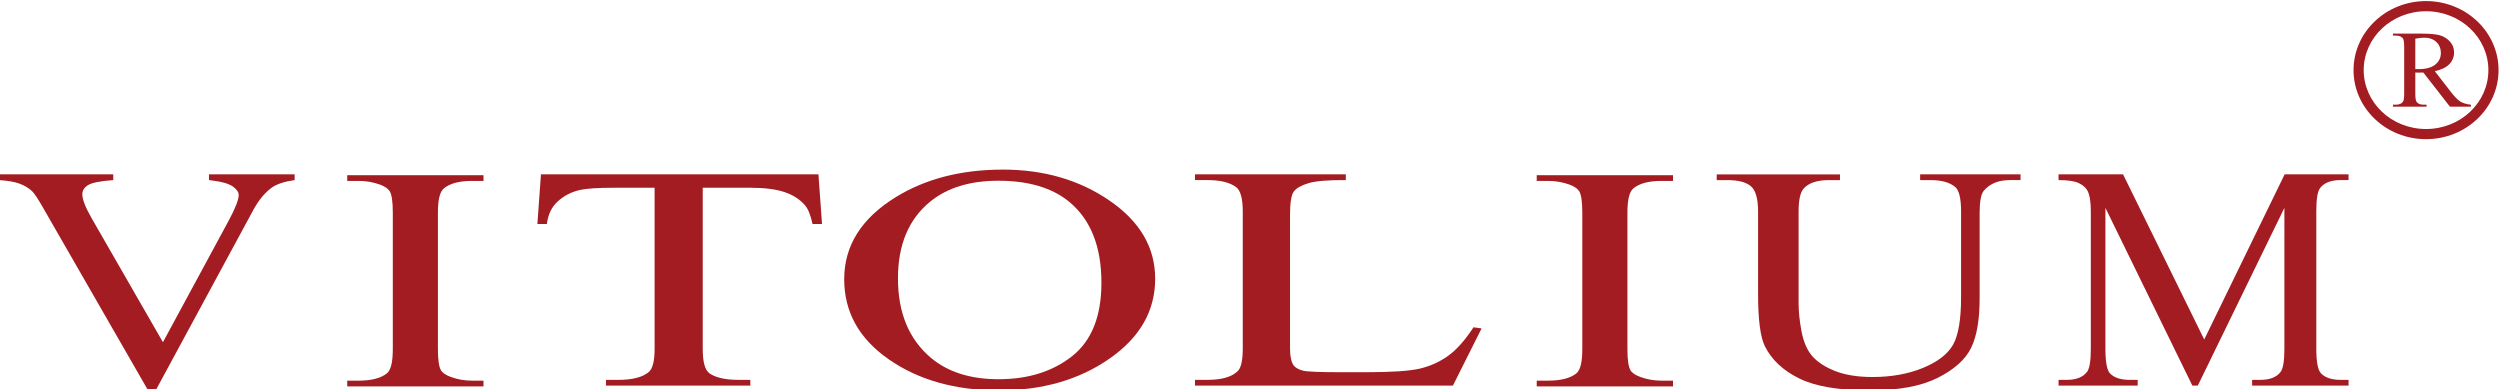
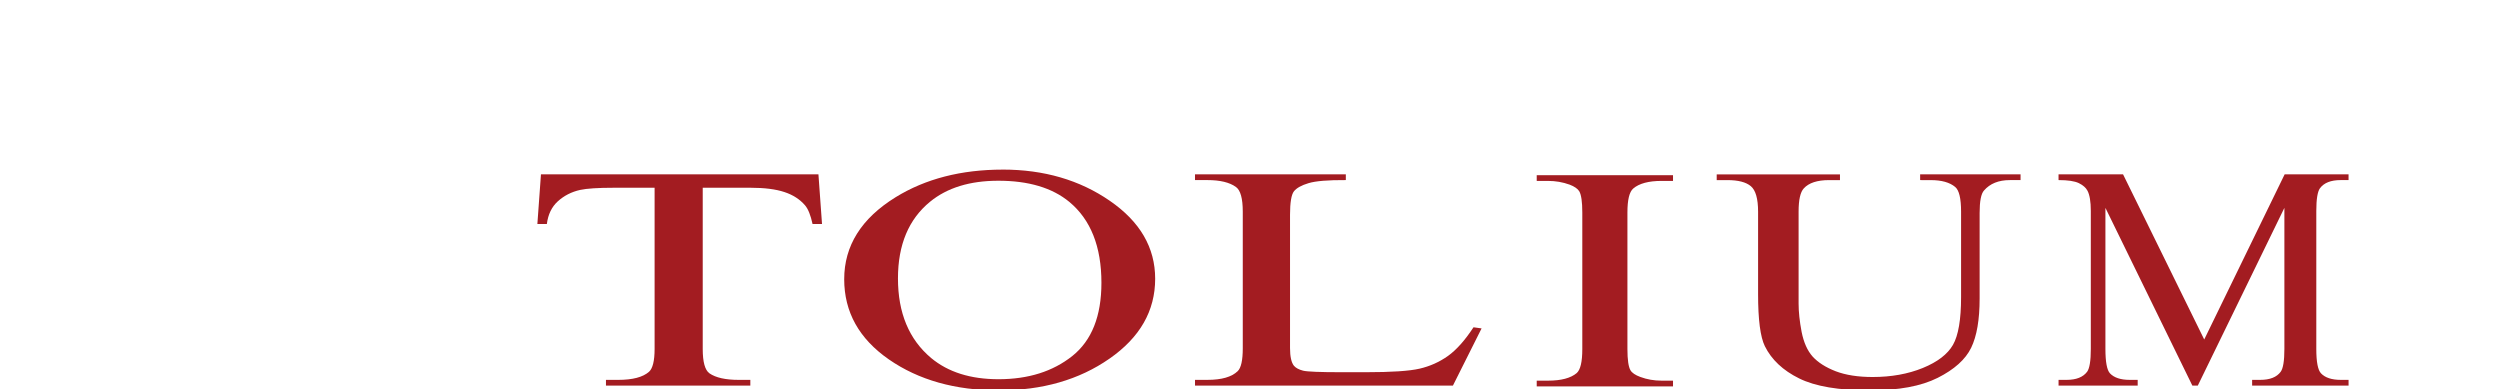
<svg xmlns="http://www.w3.org/2000/svg" version="1.1" id="svg1" width="315.357" height="49.119" viewBox="0 0 315.357 49.119">
  <defs id="defs1" />
  <g id="layer-Pr7" transform="translate(-418.516,-42.331)">
    <g id="g557">
-       <path id="path2" d="m 341.847,394.059 v -0.543 c -0.932,-0.13 -1.645,-0.357 -2.124,-0.683 -0.686,-0.482 -1.298,-1.226 -1.831,-2.226 l -9.194,-16.989 h -0.719 l -9.899,17.215 c -0.506,0.89 -0.865,1.432 -1.072,1.628 -0.326,0.306 -0.725,0.548 -1.205,0.724 -0.473,0.171 -1.112,0.281 -1.917,0.331 v 0.543 h 10.798 v -0.543 c -1.225,-0.09 -2.018,-0.246 -2.384,-0.472 -0.359,-0.226 -0.545,-0.512 -0.545,-0.869 0,-0.487 0.299,-1.256 0.899,-2.296 l 6.73,-11.703 6.251,11.557 c 0.612,1.141 0.918,1.93 0.918,2.372 0,0.281 -0.193,0.558 -0.566,0.814 -0.379,0.261 -1.018,0.447 -1.911,0.553 -0.066,0.01 -0.179,0.025 -0.333,0.045 v 0.543 z" style="fill:#a31c21;fill-opacity:1;fill-rule:nonzero;stroke:none" transform="matrix(1.333,0,0,-1.333,0,589.606)" />
-       <path id="path3" d="m 359.72,374.537 v -0.543 h -12.897 v 0.543 h 1.068 c 1.249,0 2.149,0.241 2.717,0.718 0.356,0.317 0.529,1.07 0.529,2.266 v 12.934 c 0,1.01 -0.098,1.678 -0.287,2 -0.152,0.246 -0.454,0.457 -0.916,0.633 -0.651,0.236 -1.332,0.351 -2.043,0.351 h -1.068 v 0.543 h 12.897 v -0.543 h -1.082 c -1.226,0 -2.119,-0.241 -2.679,-0.718 -0.371,-0.317 -0.553,-1.07 -0.553,-2.266 v -12.934 c 0,-1.01 0.099,-1.678 0.288,-2 0.144,-0.246 0.454,-0.457 0.931,-0.633 0.636,-0.236 1.302,-0.351 2.013,-0.351 z" style="fill:#a31c21;fill-opacity:1;fill-rule:nonzero;stroke:none" transform="matrix(1.333,0,0,-1.333,0,589.606)" />
      <path id="path4" d="m 391.415,394.059 0.339,-4.699 h -0.896 c -0.178,0.824 -0.412,1.417 -0.711,1.769 -0.492,0.568 -1.138,0.99 -1.954,1.256 -0.816,0.271 -1.882,0.407 -3.206,0.407 h -4.522 v -15.256 c 0,-1.231 0.21,-2 0.638,-2.307 0.598,-0.412 1.518,-0.618 2.761,-0.618 h 1.106 v -0.543 h -13.662 v 0.543 h 1.155 c 1.373,0 2.342,0.256 2.923,0.769 0.347,0.317 0.525,1.035 0.525,2.156 v 15.256 H 372.06 c -1.502,0 -2.568,-0.07 -3.197,-0.206 -0.823,-0.186 -1.518,-0.543 -2.107,-1.075 -0.581,-0.528 -0.928,-1.246 -1.041,-2.151 h -0.897 l 0.339,4.699 z" style="fill:#a31c21;fill-opacity:1;fill-rule:nonzero;stroke:none" transform="matrix(1.333,0,0,-1.333,0,589.606)" />
      <path id="path5" d="m 408.855,394.511 c 3.898,0 7.281,-0.985 10.134,-2.955 2.861,-1.97 4.291,-4.427 4.291,-7.377 0,-3.035 -1.438,-5.553 -4.322,-7.558 -2.876,-2.005 -6.365,-3.005 -10.46,-3.005 -4.133,0 -7.606,0.98 -10.422,2.934 -2.815,1.955 -4.223,4.482 -4.223,7.588 0,3.171 1.627,5.759 4.874,7.763 2.823,1.739 6.199,2.608 10.127,2.608 z m -0.424,-1.055 c -2.679,0 -4.837,-0.663 -6.456,-1.99 -2.021,-1.653 -3.035,-4.07 -3.035,-7.256 0,-3.261 1.045,-5.774 3.141,-7.532 1.612,-1.337 3.731,-2.005 6.372,-2.005 2.823,0 5.146,0.734 6.986,2.196 1.839,1.467 2.755,3.774 2.755,6.929 0,3.422 -1.014,5.975 -3.035,7.653 -1.619,1.337 -3.86,2.005 -6.728,2.005" style="fill:#a31c21;fill-opacity:1;fill-rule:nonzero;stroke:none" transform="matrix(1.333,0,0,-1.333,0,589.606)" />
      <path id="path6" d="m 453.408,379.587 0.761,-0.105 -2.712,-5.412 h -24.407 v 0.543 h 1.182 c 1.332,0 2.284,0.271 2.854,0.819 0.325,0.311 0.484,1.035 0.484,2.166 v 12.934 c 0,1.246 -0.214,2.025 -0.651,2.337 -0.602,0.432 -1.498,0.648 -2.688,0.648 h -1.182 v 0.543 h 14.273 v -0.543 c -1.673,0.01 -2.846,-0.085 -3.529,-0.291 -0.673,-0.201 -1.134,-0.462 -1.379,-0.769 -0.246,-0.312 -0.372,-1.055 -0.372,-2.226 V 377.627 c 0,-0.819 0.126,-1.377 0.372,-1.683 0.183,-0.211 0.475,-0.362 0.864,-0.462 0.38,-0.096 1.594,-0.146 3.631,-0.146 h 2.3 c 2.426,0 4.123,0.111 5.098,0.337 0.976,0.226 1.872,0.628 2.68,1.201 0.8,0.573 1.61,1.477 2.418,2.713" style="fill:#a31c21;fill-opacity:1;fill-rule:nonzero;stroke:none" transform="matrix(1.333,0,0,-1.333,0,589.606)" />
      <path id="path7" d="m 495.67,393.516 v 0.543 h 9.503 v -0.543 h -1.013 c -1.06,0 -1.877,-0.327 -2.447,-0.985 -0.278,-0.306 -0.414,-1.01 -0.414,-2.121 v -8.1 c 0,-2.005 -0.265,-3.558 -0.802,-4.663 -0.537,-1.105 -1.598,-2.055 -3.168,-2.844 -1.57,-0.789 -3.705,-1.186 -6.41,-1.186 -2.943,0 -5.18,0.377 -6.702,1.135 -1.53,0.754 -2.611,1.774 -3.243,3.05 -0.428,0.875 -0.639,2.513 -0.639,4.92 v 7.809 c 0,1.226 -0.231,2.03 -0.687,2.412 -0.455,0.382 -1.196,0.573 -2.216,0.573 h -1.013 v 0.543 h 11.665 v -0.543 h -1.033 c -1.115,0 -1.91,-0.261 -2.386,-0.779 -0.333,-0.352 -0.496,-1.09 -0.496,-2.206 v -8.708 c 0,-0.774 0.095,-1.663 0.285,-2.668 0.198,-1 0.544,-1.779 1.047,-2.342 0.51,-0.558 1.237,-1.02 2.182,-1.387 0.952,-0.362 2.114,-0.543 3.494,-0.543 1.768,0 3.351,0.286 4.745,0.854 1.393,0.568 2.345,1.302 2.855,2.186 0.51,0.889 0.768,2.397 0.768,4.517 v 8.09 c 0,1.246 -0.183,2.025 -0.557,2.337 -0.517,0.432 -1.285,0.648 -2.305,0.648 z" style="fill:#a31c21;fill-opacity:1;fill-rule:nonzero;stroke:none" transform="matrix(1.333,0,0,-1.333,0,589.606)" />
      <path id="path8" d="m 521.43,374.069 -8.227,16.819 v -13.351 c 0,-1.231 0.145,-2 0.429,-2.307 0.391,-0.412 1.012,-0.618 1.864,-0.618 h 0.76 v -0.543 h -7.488 v 0.543 h 0.766 c 0.911,0 1.553,0.256 1.939,0.769 0.23,0.317 0.348,1.035 0.348,2.156 v 13.055 c 0,0.884 -0.107,1.528 -0.316,1.92 -0.15,0.287 -0.423,0.523 -0.82,0.719 -0.402,0.191 -1.039,0.286 -1.918,0.286 v 0.543 h 6.106 l 7.68,-15.628 7.611,15.628 h 6.047 v -0.543 h -0.744 c -0.927,0 -1.575,-0.256 -1.96,-0.769 -0.23,-0.317 -0.348,-1.035 -0.348,-2.156 v -13.055 c 0,-1.231 0.15,-2 0.445,-2.307 0.391,-0.412 1.012,-0.618 1.864,-0.618 h 0.744 v -0.543 h -9.126 v 0.543 h 0.766 c 0.921,0 1.564,0.256 1.939,0.769 0.23,0.317 0.348,1.035 0.348,2.156 v 13.351 l -8.194,-16.819 z" style="fill:#a31c21;fill-opacity:1;fill-rule:nonzero;stroke:none" transform="matrix(1.333,0,0,-1.333,0,589.606)" />
      <path id="path9" d="m 472.284,374.537 v -0.543 h -12.897 v 0.543 h 1.067 c 1.249,0 2.15,0.241 2.717,0.718 0.355,0.317 0.529,1.07 0.529,2.266 v 12.934 c 0,1.01 -0.098,1.678 -0.287,2 -0.152,0.246 -0.454,0.457 -0.916,0.633 -0.651,0.236 -1.332,0.351 -2.043,0.351 h -1.067 v 0.543 h 12.897 v -0.543 h -1.082 c -1.226,0 -2.119,-0.241 -2.679,-0.718 -0.371,-0.317 -0.553,-1.07 -0.553,-2.266 v -12.934 c 0,-1.01 0.099,-1.678 0.288,-2 0.144,-0.246 0.454,-0.457 0.931,-0.633 0.636,-0.236 1.302,-0.351 2.013,-0.351 z" style="fill:#a31c21;fill-opacity:1;fill-rule:nonzero;stroke:none" transform="matrix(1.333,0,0,-1.333,0,589.606)" />
-       <path id="path10" d="m 547.792,400.465 h -1.987 l -2.52,3.233 c -0.181,-0.007 -0.328,-0.011 -0.442,-0.011 -0.046,0 -0.097,0.002 -0.149,0.003 -0.054,0.002 -0.108,0.004 -0.166,0.007 v -2.013 c 0,-0.434 0.05,-0.704 0.153,-0.808 0.138,-0.149 0.345,-0.224 0.621,-0.224 h 0.289 v -0.188 h -3.179 v 0.188 h 0.278 c 0.313,0 0.537,0.096 0.671,0.285 0.077,0.104 0.114,0.355 0.114,0.747 v 4.474 c 0,0.434 -0.05,0.704 -0.153,0.808 -0.142,0.149 -0.353,0.224 -0.632,0.224 h -0.278 v 0.188 h 2.701 c 0.789,0 1.369,-0.054 1.742,-0.16 0.375,-0.108 0.692,-0.306 0.951,-0.593 0.261,-0.287 0.392,-0.629 0.392,-1.027 0,-0.426 -0.149,-0.794 -0.446,-1.107 -0.298,-0.313 -0.757,-0.533 -1.382,-0.664 l 1.535,-1.98 c 0.351,-0.456 0.651,-0.76 0.903,-0.909 0.25,-0.151 0.578,-0.245 0.983,-0.287 v -0.188 z m -5.264,3.556 c 0.069,0 0.129,0 0.179,-0.002 0.051,-0.002 0.092,-0.003 0.123,-0.003 0.699,0 1.227,0.143 1.582,0.427 0.356,0.287 0.533,0.65 0.533,1.092 0,0.431 -0.143,0.782 -0.429,1.053 -0.287,0.269 -0.668,0.405 -1.14,0.405 -0.209,0 -0.492,-0.032 -0.849,-0.094 v -2.878 z" style="fill:#a31c21;fill-opacity:1;fill-rule:nonzero;stroke:none" transform="matrix(1.333,0,0,-1.333,0,589.606)" />
-       <path id="path11" d="m 543.544,410.457 c 1.888,0 3.601,-0.729 4.842,-1.906 1.247,-1.183 2.019,-2.82 2.019,-4.628 0,-1.808 -0.772,-3.444 -2.019,-4.628 -1.241,-1.178 -2.954,-1.906 -4.842,-1.906 -1.889,0 -3.601,0.729 -4.842,1.906 -1.247,1.183 -2.019,2.82 -2.019,4.628 0,1.808 0.772,3.444 2.019,4.628 1.242,1.178 2.954,1.906 4.842,1.906 z m 4.181,-2.601 c -1.067,1.013 -2.546,1.639 -4.181,1.639 -1.635,0 -3.113,-0.626 -4.181,-1.639 -1.062,-1.007 -1.718,-2.398 -1.718,-3.933 0,-1.535 0.657,-2.925 1.718,-3.933 1.067,-1.013 2.546,-1.639 4.181,-1.639 1.635,0 3.113,0.626 4.181,1.639 1.061,1.007 1.718,2.398 1.718,3.933 0,1.535 -0.657,2.925 -1.718,3.933" style="fill:#a31c21;fill-opacity:1;fill-rule:nonzero;stroke:none" transform="matrix(1.333,0,0,-1.333,0,589.606)" />
    </g>
  </g>
</svg>